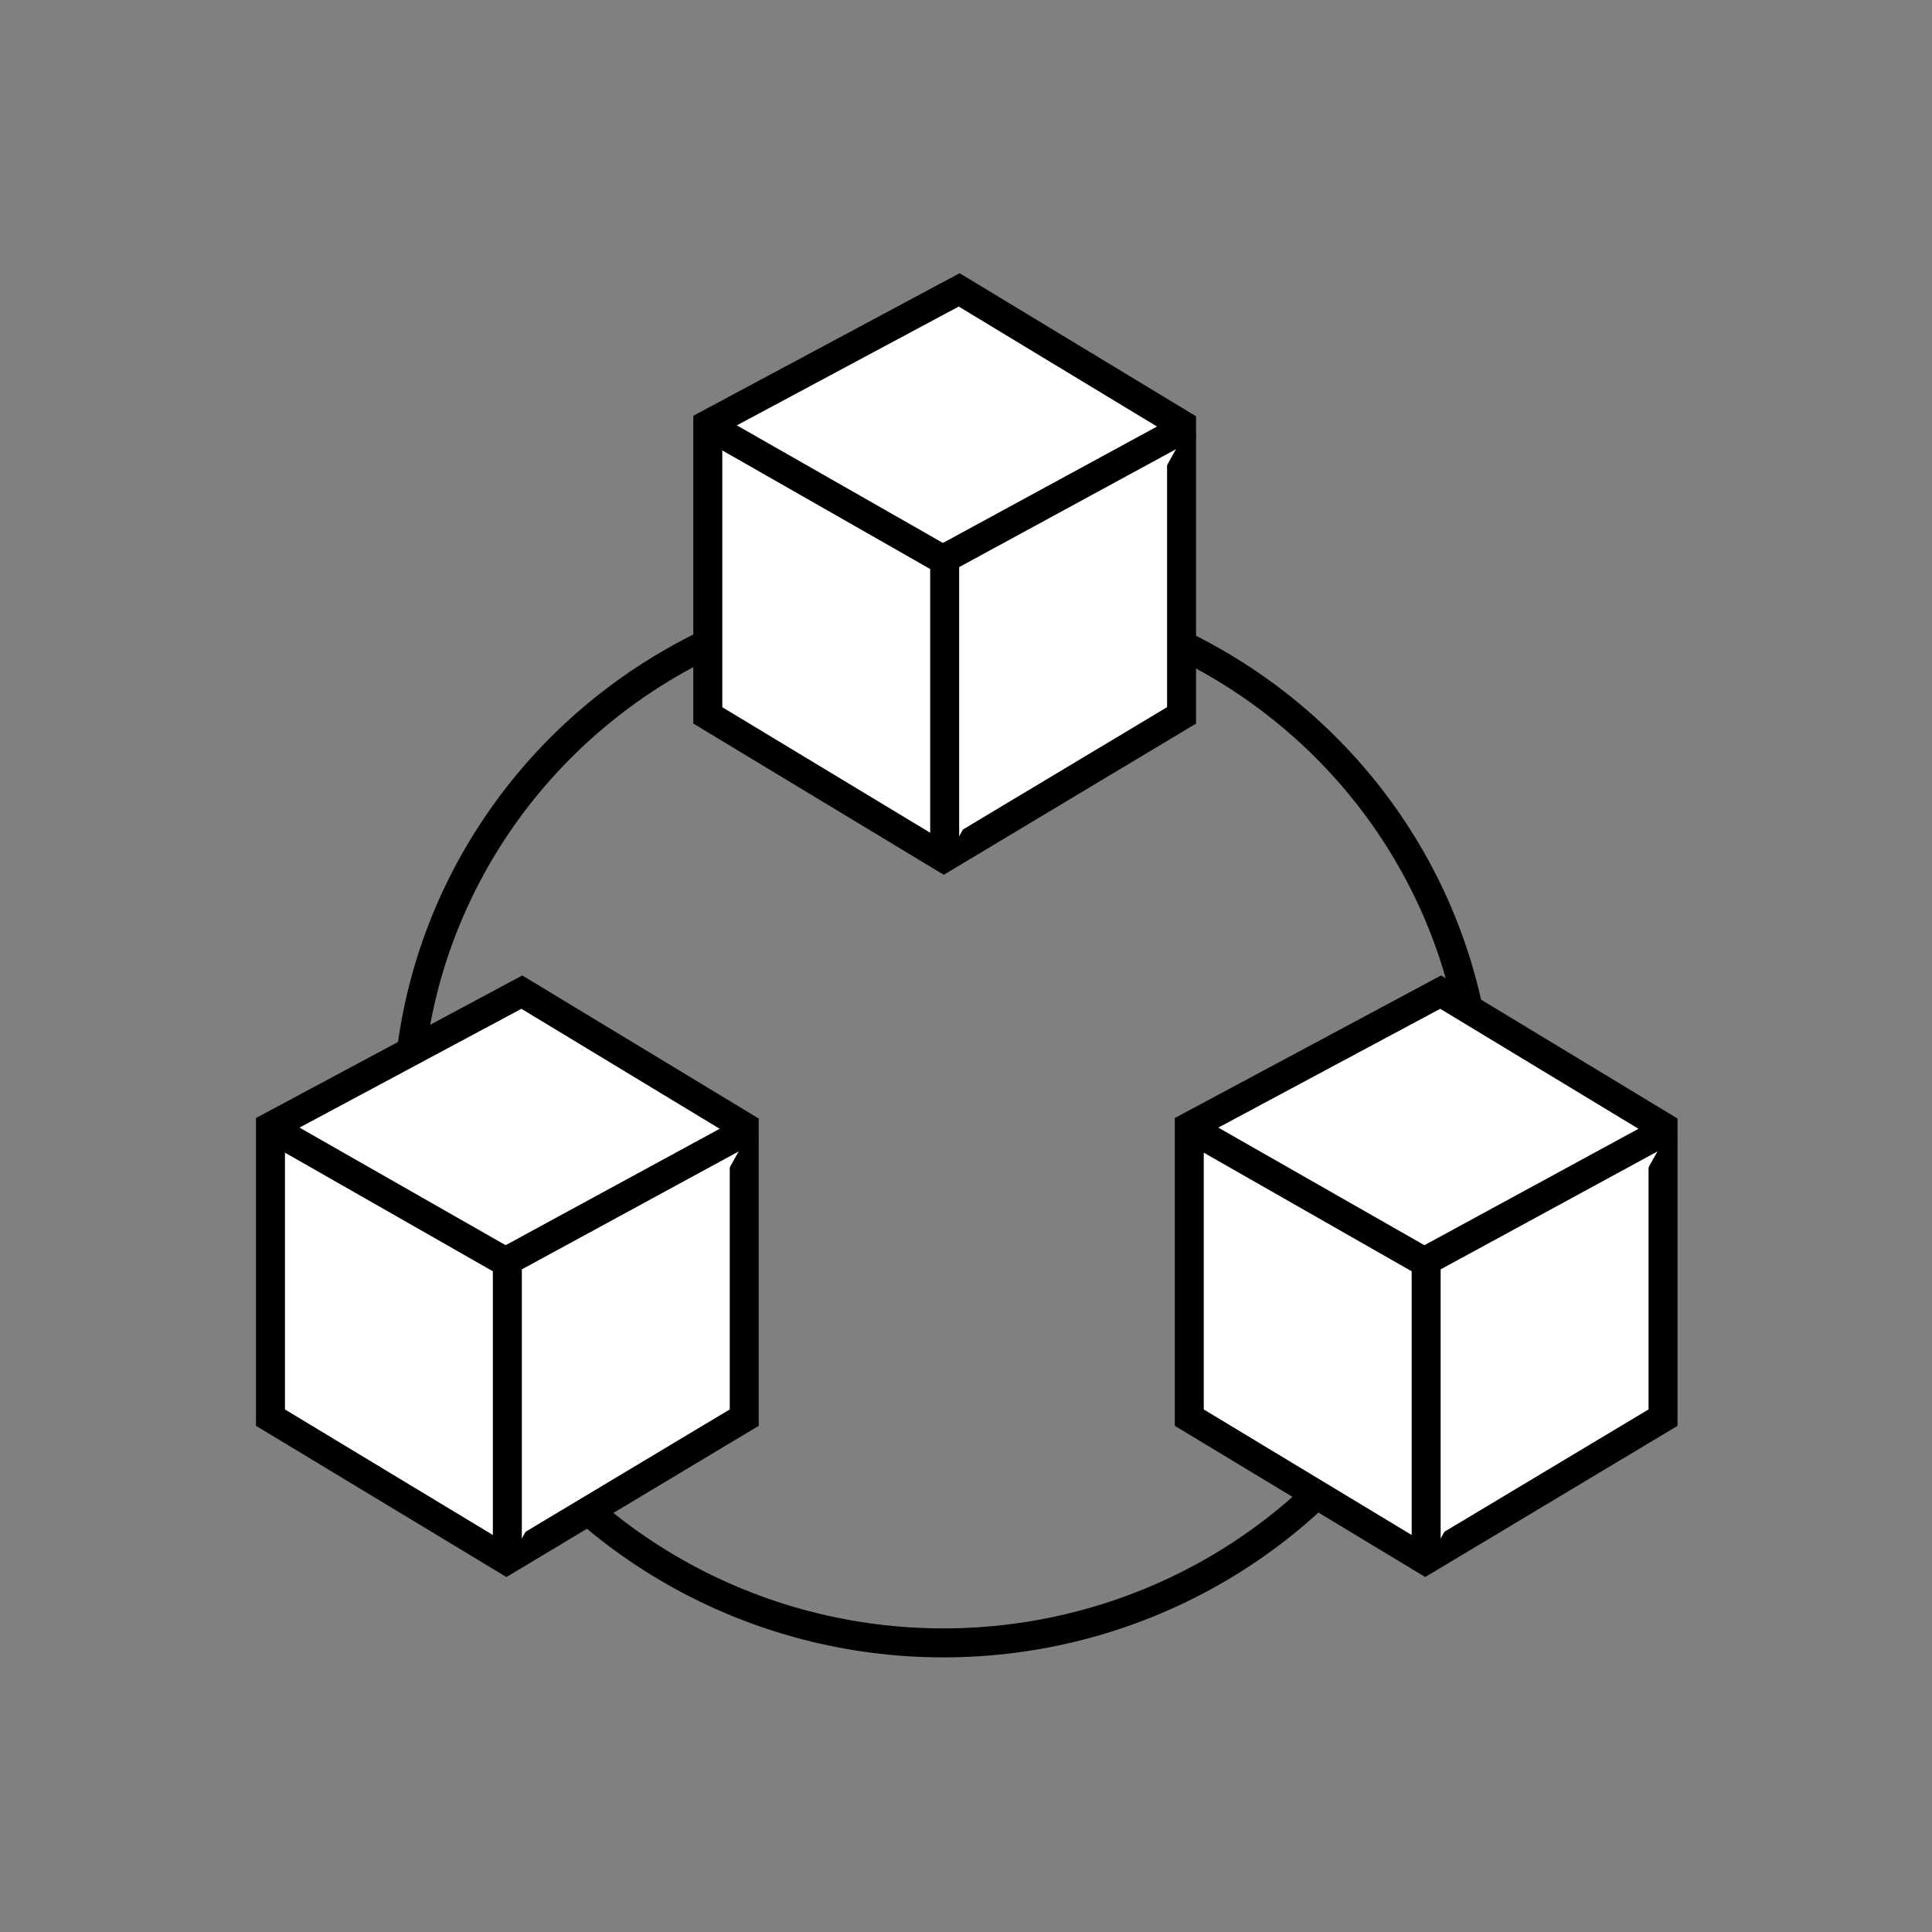
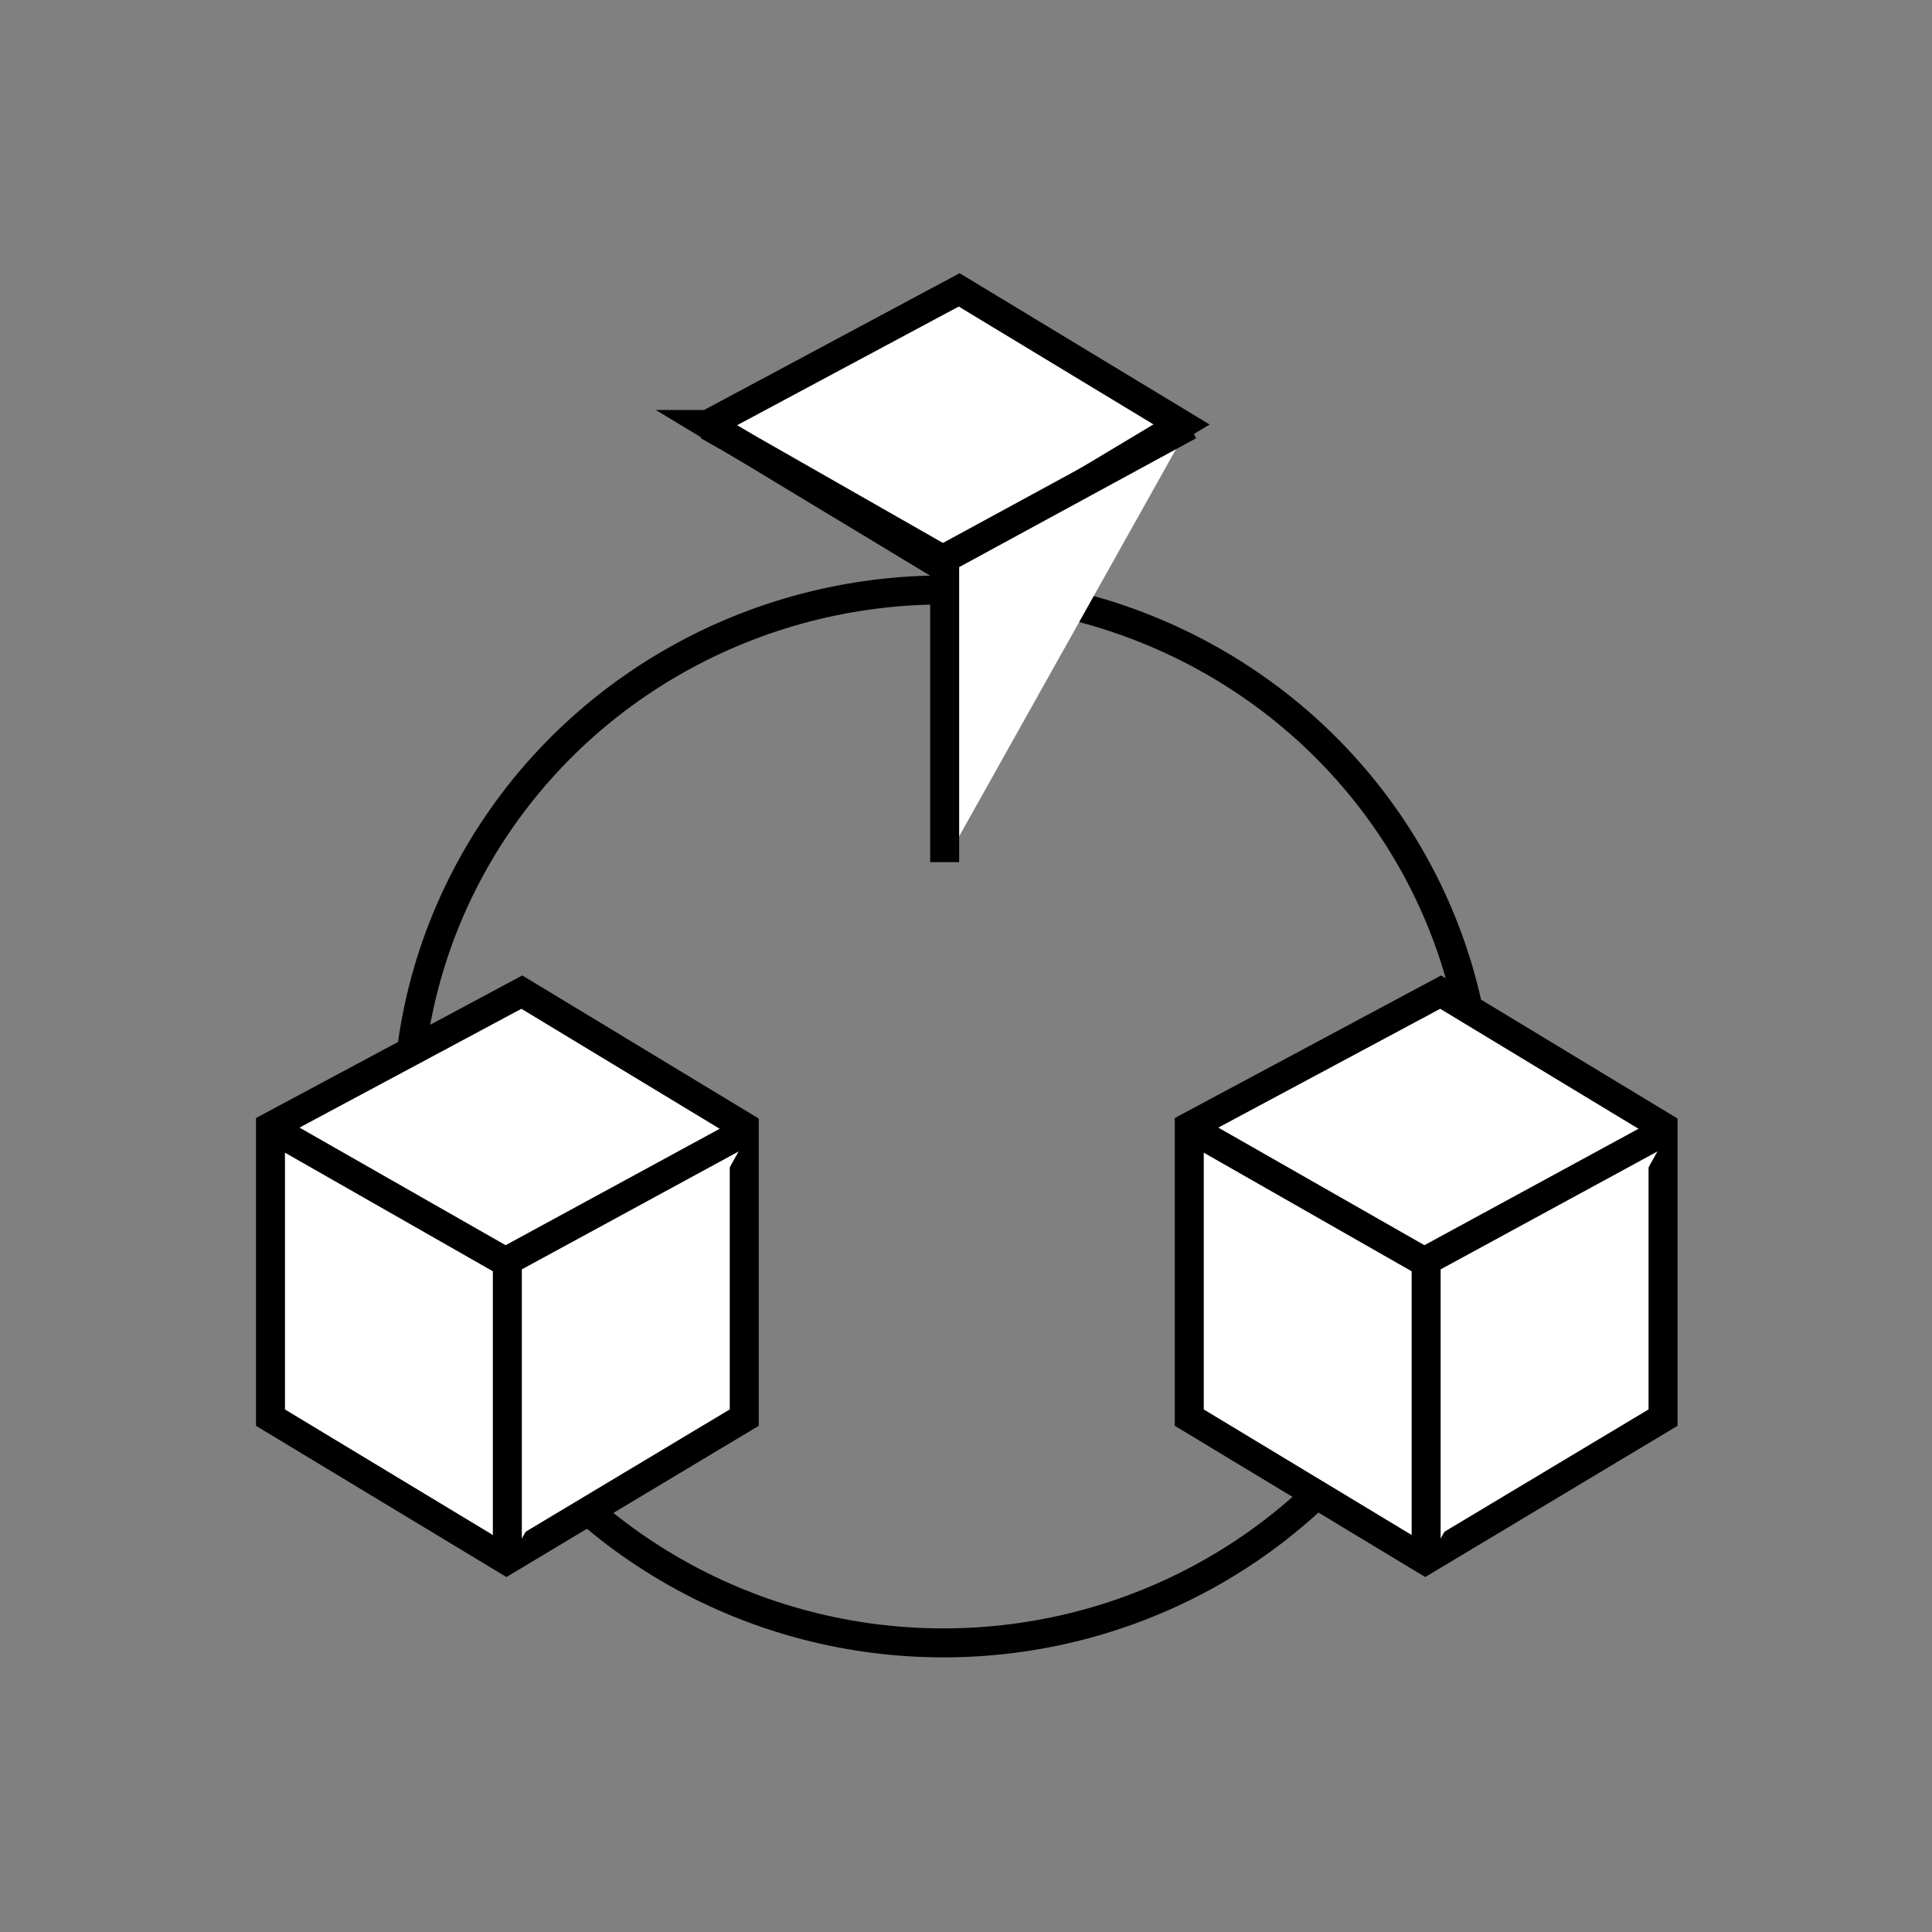
<svg xmlns="http://www.w3.org/2000/svg" width="100" height="100" viewBox="0 0 100 100">
  <rect x="0" y="0" width="100" height="100" fill="#808080" stroke="none" />
  <g id="Group_1192" data-name="Group 1192" transform="translate(-963 -4644)">
    <g id="Group_1191" data-name="Group 1191" transform="translate(-88.389 3823.932)">
      <g id="Group_1108" data-name="Group 1108">
-         <rect id="Rectangle_900" data-name="Rectangle 900" width="100" height="100" transform="translate(1051.389 820.068)" fill="none" />
-       </g>
+         </g>
    </g>
    <g id="Group_1190" data-name="Group 1190" transform="translate(60.385 103.557)">
      <g id="Ellipse_21" data-name="Ellipse 21" transform="translate(922.946 4570.229)" fill="none" stroke="#000" stroke-width="1.5">
-         <ellipse cx="28.5" cy="28" rx="28.5" ry="28" stroke="none" />
        <ellipse cx="28.5" cy="28" rx="27.75" ry="27.25" fill="none" />
      </g>
      <g id="Group_1187" data-name="Group 1187" transform="translate(939.251 4555.443)">
-         <path id="Path_2119" data-name="Path 2119" d="M-924.971,4652.5l13.011-6.966,11.511,6.966v15.058l-12.308,7.376-12.214-7.376Z" transform="translate(924.971 -4645.53)" fill="#fff" stroke="#000" stroke-width="1.5" />
+         <path id="Path_2119" data-name="Path 2119" d="M-924.971,4652.5l13.011-6.966,11.511,6.966l-12.308,7.376-12.214-7.376Z" transform="translate(924.971 -4645.53)" fill="#fff" stroke="#000" stroke-width="1.5" />
        <path id="Path_2120" data-name="Path 2120" d="M-914.24,4674.278v-15.716l12.66-6.885" transform="translate(926.5 -4644.654)" fill="#fff" stroke="#000" stroke-width="1.5" />
        <path id="Path_2121" data-name="Path 2121" d="M-924.971,4651.677l12.24,6.983" transform="translate(924.971 -4644.654)" fill="#fff" stroke="#000" stroke-width="1.5" />
      </g>
      <g id="Group_1188" data-name="Group 1188" transform="translate(964.172 4591.791)">
        <path id="Path_2119-2" data-name="Path 2119" d="M-924.971,4652.5l13.011-6.966,11.511,6.966v15.058l-12.308,7.376-12.214-7.376Z" transform="translate(924.971 -4645.53)" fill="#fff" stroke="#000" stroke-width="1.5" />
        <path id="Path_2120-2" data-name="Path 2120" d="M-914.24,4674.278v-15.716l12.66-6.885" transform="translate(926.5 -4644.654)" fill="#fff" stroke="#000" stroke-width="1.5" />
        <path id="Path_2121-2" data-name="Path 2121" d="M-924.971,4651.677l12.24,6.983" transform="translate(924.971 -4644.654)" fill="#fff" stroke="#000" stroke-width="1.5" />
      </g>
      <g id="Group_1189" data-name="Group 1189" transform="translate(916.615 4591.791)">
        <path id="Path_2119-3" data-name="Path 2119" d="M-924.971,4652.5l13.011-6.966,11.511,6.966v15.058l-12.308,7.376-12.214-7.376Z" transform="translate(924.971 -4645.53)" fill="#fff" stroke="#000" stroke-width="1.5" />
        <path id="Path_2120-3" data-name="Path 2120" d="M-914.24,4674.278v-15.716l12.66-6.885" transform="translate(926.5 -4644.654)" fill="#fff" stroke="#000" stroke-width="1.5" />
        <path id="Path_2121-3" data-name="Path 2121" d="M-924.971,4651.677l12.24,6.983" transform="translate(924.971 -4644.654)" fill="#fff" stroke="#000" stroke-width="1.5" />
      </g>
    </g>
  </g>
</svg>